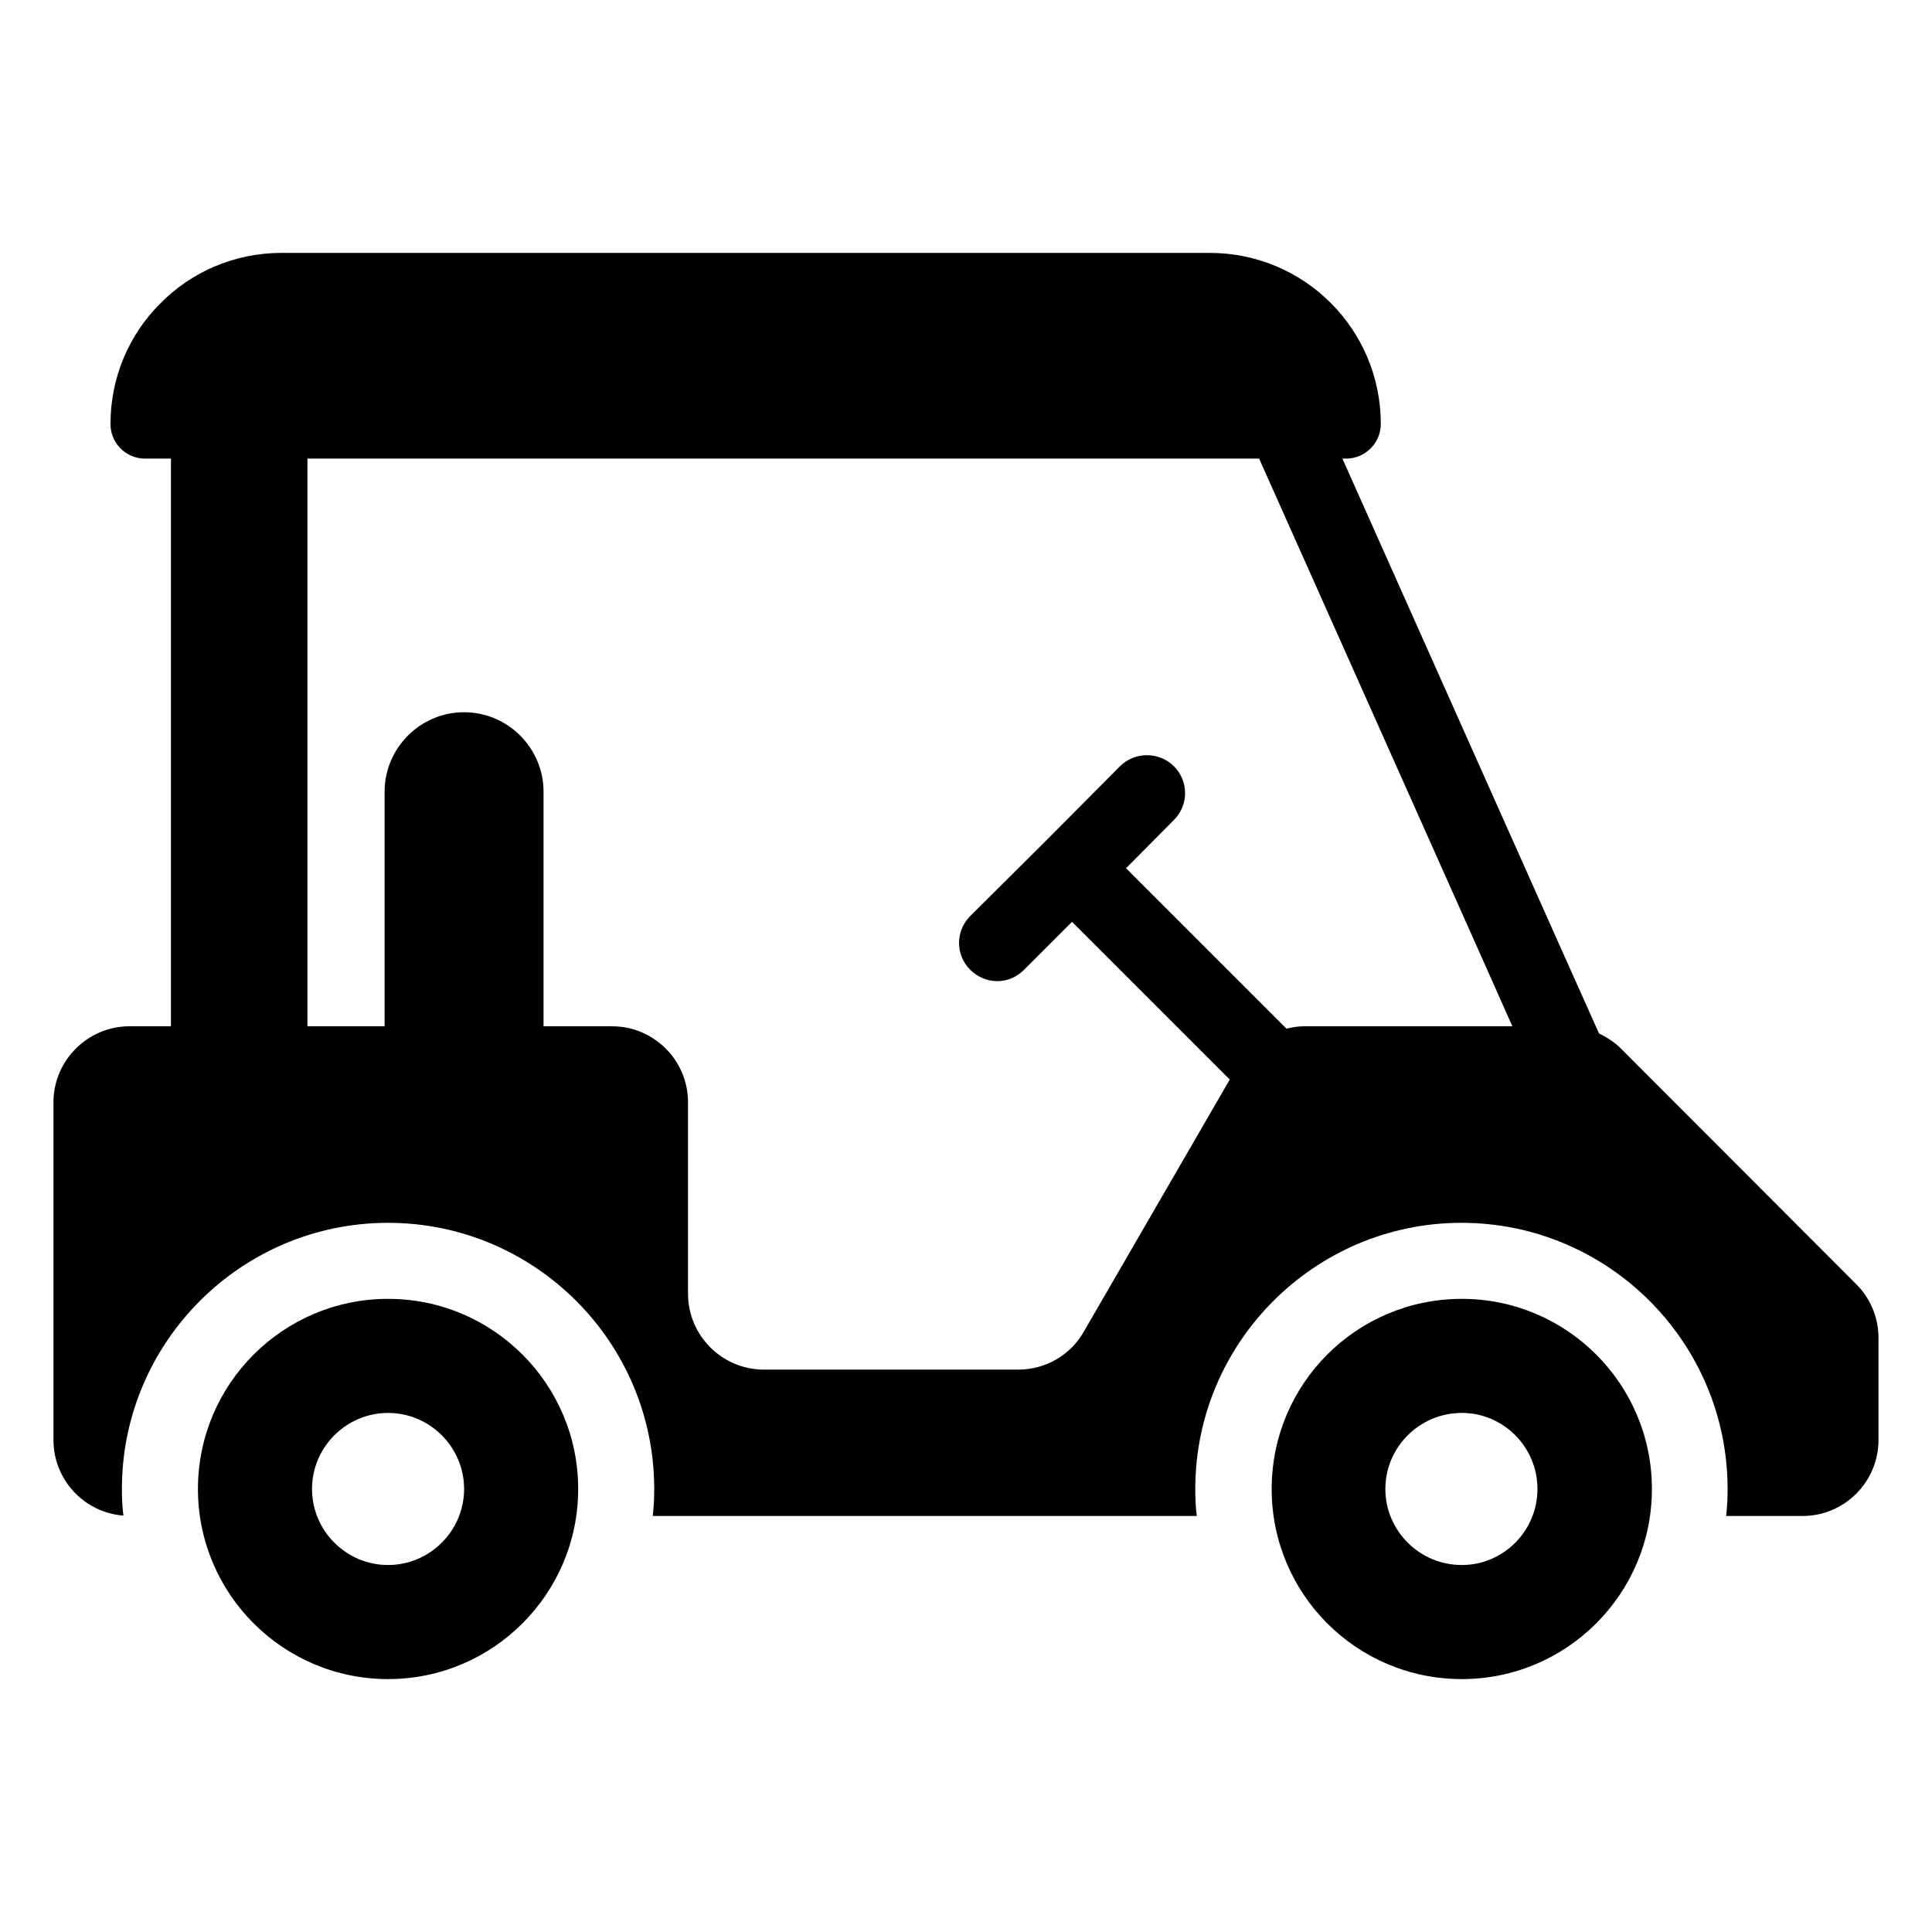
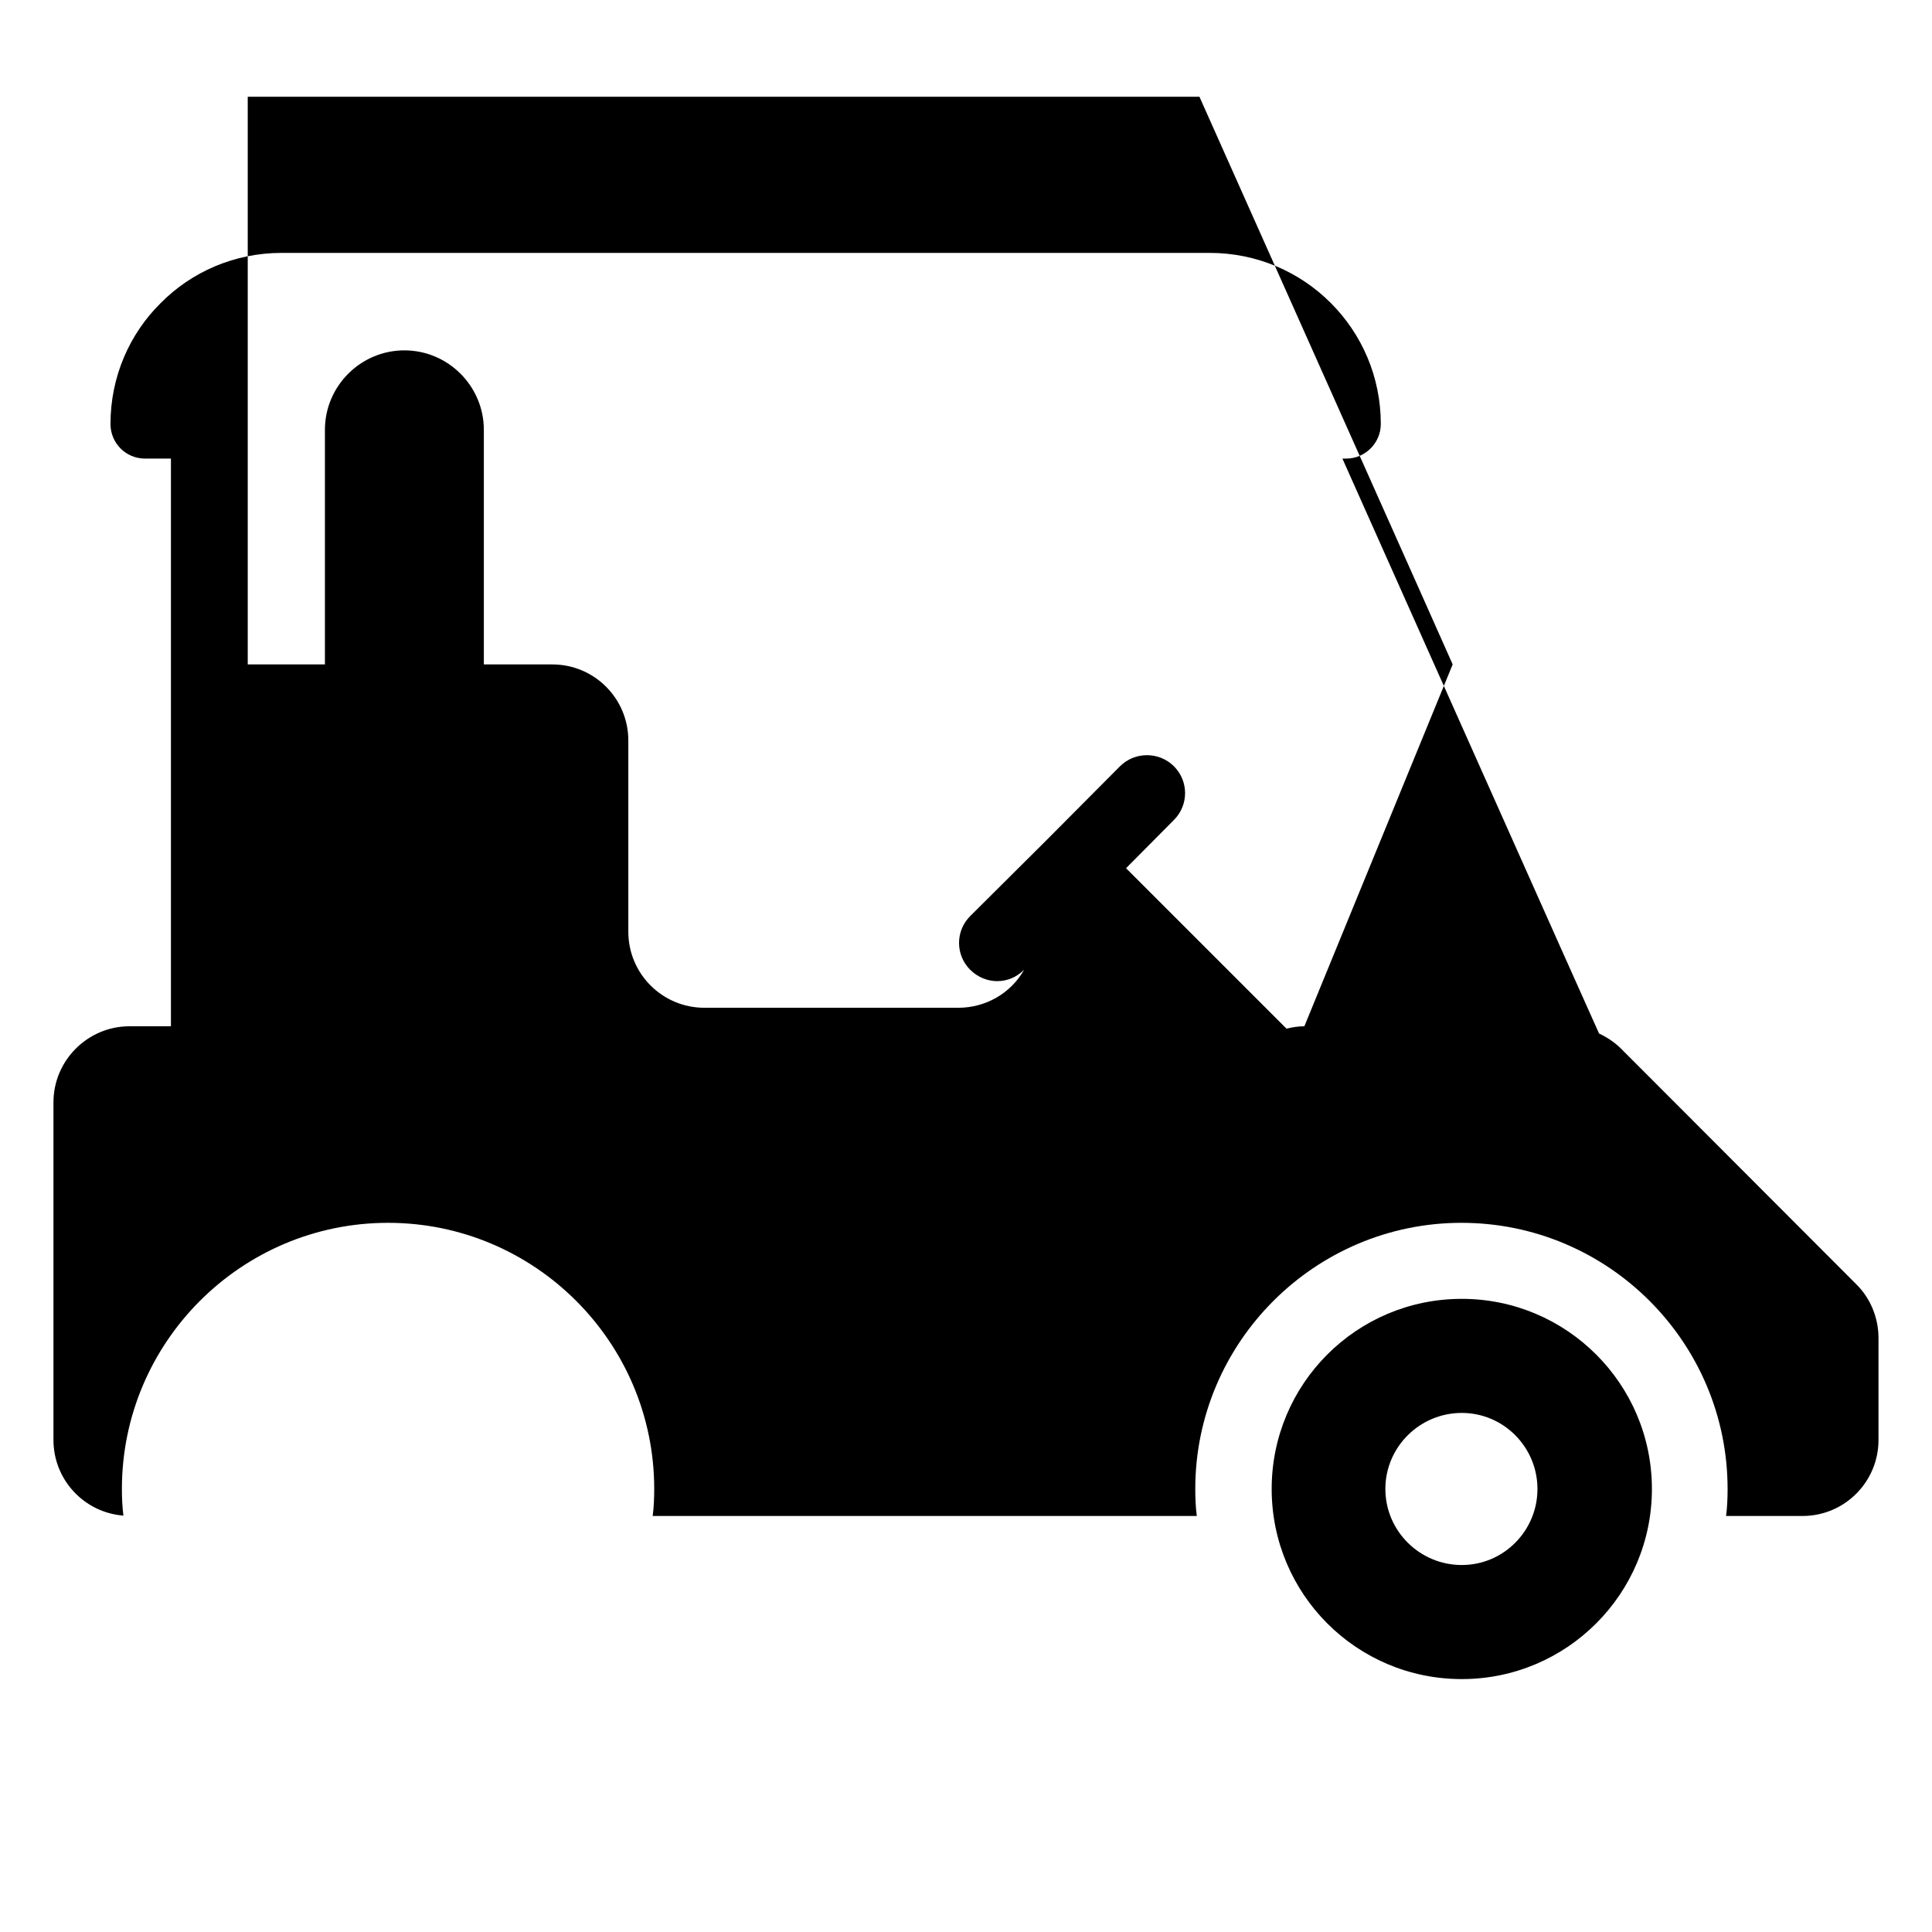
<svg xmlns="http://www.w3.org/2000/svg" fill="#000000" width="800px" height="800px" version="1.1" viewBox="144 144 512 512">
  <g>
-     <path d="m635.88 484.29c-23.477-23.48-38.793-38.895-62.273-62.371-1.711-1.715-3.727-3.023-5.844-4.031l-9.875-22.066-58.137-130.29h1.008c5.039 0 9.168-4.133 9.168-9.168 0-25.09-20.254-45.344-45.344-45.344h-245.96c-12.496 0-23.879 5.039-32.043 13.301-8.262 8.16-13.301 19.547-13.301 32.043 0 5.039 4.031 9.168 9.168 9.168h6.852v150.44h-10.98c-11.082 0-20.152 9.07-20.152 20.152v89.477c0 10.578 8.16 19.246 18.539 20.051-0.301-2.316-0.402-4.637-0.402-7.055 0-38.895 31.641-70.535 70.535-70.535s70.535 31.641 70.535 70.535c0 2.418-0.102 4.836-0.402 7.152h144.19c-0.301-2.316-0.402-4.734-0.402-7.152 0-38.895 31.738-70.535 70.535-70.535 38.895 0 70.535 31.641 70.535 70.535 0 2.418-0.102 4.836-0.402 7.152l20.242 0.004c11.188 0 20.152-9.07 20.152-20.152v-27.004c0-5.34-2.117-10.578-5.945-14.309zm-146.21-68.316c-1.621 0-3.199 0.254-4.734 0.629l-42.52-42.52 12.695-12.797c3.93-3.93 3.93-10.277 0-14.207-3.93-3.93-10.379-3.93-14.309 0l-19.75 19.852-19.949 19.852c-3.93 3.93-3.93 10.277 0 14.207 2.016 2.016 4.637 3.023 7.152 3.023 2.621 0 5.141-1.008 7.152-3.023l12.695-12.695 41.797 41.797-38.672 66.797c-3.527 6.246-10.176 10.078-17.434 10.078h-67.309c-11.082 0-20.152-8.969-20.152-20.152v-50.684c0-11.082-8.969-20.152-20.152-20.152h-18.137v-62.172c0-11.586-9.473-21.059-21.059-21.059-11.586 0-21.059 9.473-21.059 21.059v62.168h-20.453v-150.44h252.21l58.141 130.29 8.969 20.152z" />
-     <path d="m246.84 488.21c-27.809 0-50.383 22.57-50.383 50.383 0 27.809 22.57 50.383 50.383 50.383 27.809 0 50.383-22.57 50.383-50.383s-22.57-50.383-50.383-50.383zm0 70.535c-11.082 0-20.152-9.07-20.152-20.152 0-11.082 9.07-20.152 20.152-20.152 11.082 0 20.152 9.07 20.152 20.152 0 11.082-9.066 20.152-20.152 20.152z" />
+     <path d="m635.88 484.29c-23.477-23.48-38.793-38.895-62.273-62.371-1.711-1.715-3.727-3.023-5.844-4.031l-9.875-22.066-58.137-130.29h1.008c5.039 0 9.168-4.133 9.168-9.168 0-25.09-20.254-45.344-45.344-45.344h-245.96c-12.496 0-23.879 5.039-32.043 13.301-8.262 8.16-13.301 19.547-13.301 32.043 0 5.039 4.031 9.168 9.168 9.168h6.852v150.44h-10.98c-11.082 0-20.152 9.07-20.152 20.152v89.477c0 10.578 8.16 19.246 18.539 20.051-0.301-2.316-0.402-4.637-0.402-7.055 0-38.895 31.641-70.535 70.535-70.535s70.535 31.641 70.535 70.535c0 2.418-0.102 4.836-0.402 7.152h144.19c-0.301-2.316-0.402-4.734-0.402-7.152 0-38.895 31.738-70.535 70.535-70.535 38.895 0 70.535 31.641 70.535 70.535 0 2.418-0.102 4.836-0.402 7.152l20.242 0.004c11.188 0 20.152-9.07 20.152-20.152v-27.004c0-5.34-2.117-10.578-5.945-14.309zm-146.21-68.316c-1.621 0-3.199 0.254-4.734 0.629l-42.52-42.52 12.695-12.797c3.93-3.93 3.93-10.277 0-14.207-3.93-3.93-10.379-3.93-14.309 0l-19.75 19.852-19.949 19.852c-3.93 3.93-3.93 10.277 0 14.207 2.016 2.016 4.637 3.023 7.152 3.023 2.621 0 5.141-1.008 7.152-3.023c-3.527 6.246-10.176 10.078-17.434 10.078h-67.309c-11.082 0-20.152-8.969-20.152-20.152v-50.684c0-11.082-8.969-20.152-20.152-20.152h-18.137v-62.172c0-11.586-9.473-21.059-21.059-21.059-11.586 0-21.059 9.473-21.059 21.059v62.168h-20.453v-150.44h252.21l58.141 130.29 8.969 20.152z" />
    <path d="m531.39 488.21c-27.91 0-50.383 22.57-50.383 50.383 0 27.809 22.469 50.383 50.383 50.383 27.809 0 50.383-22.57 50.383-50.383s-22.57-50.383-50.383-50.383zm0 70.535c-11.188 0-20.254-9.07-20.254-20.152 0-11.082 9.066-20.152 20.254-20.152 11.082 0 20.051 9.07 20.051 20.152 0.004 11.082-8.965 20.152-20.051 20.152z" />
  </g>
</svg>